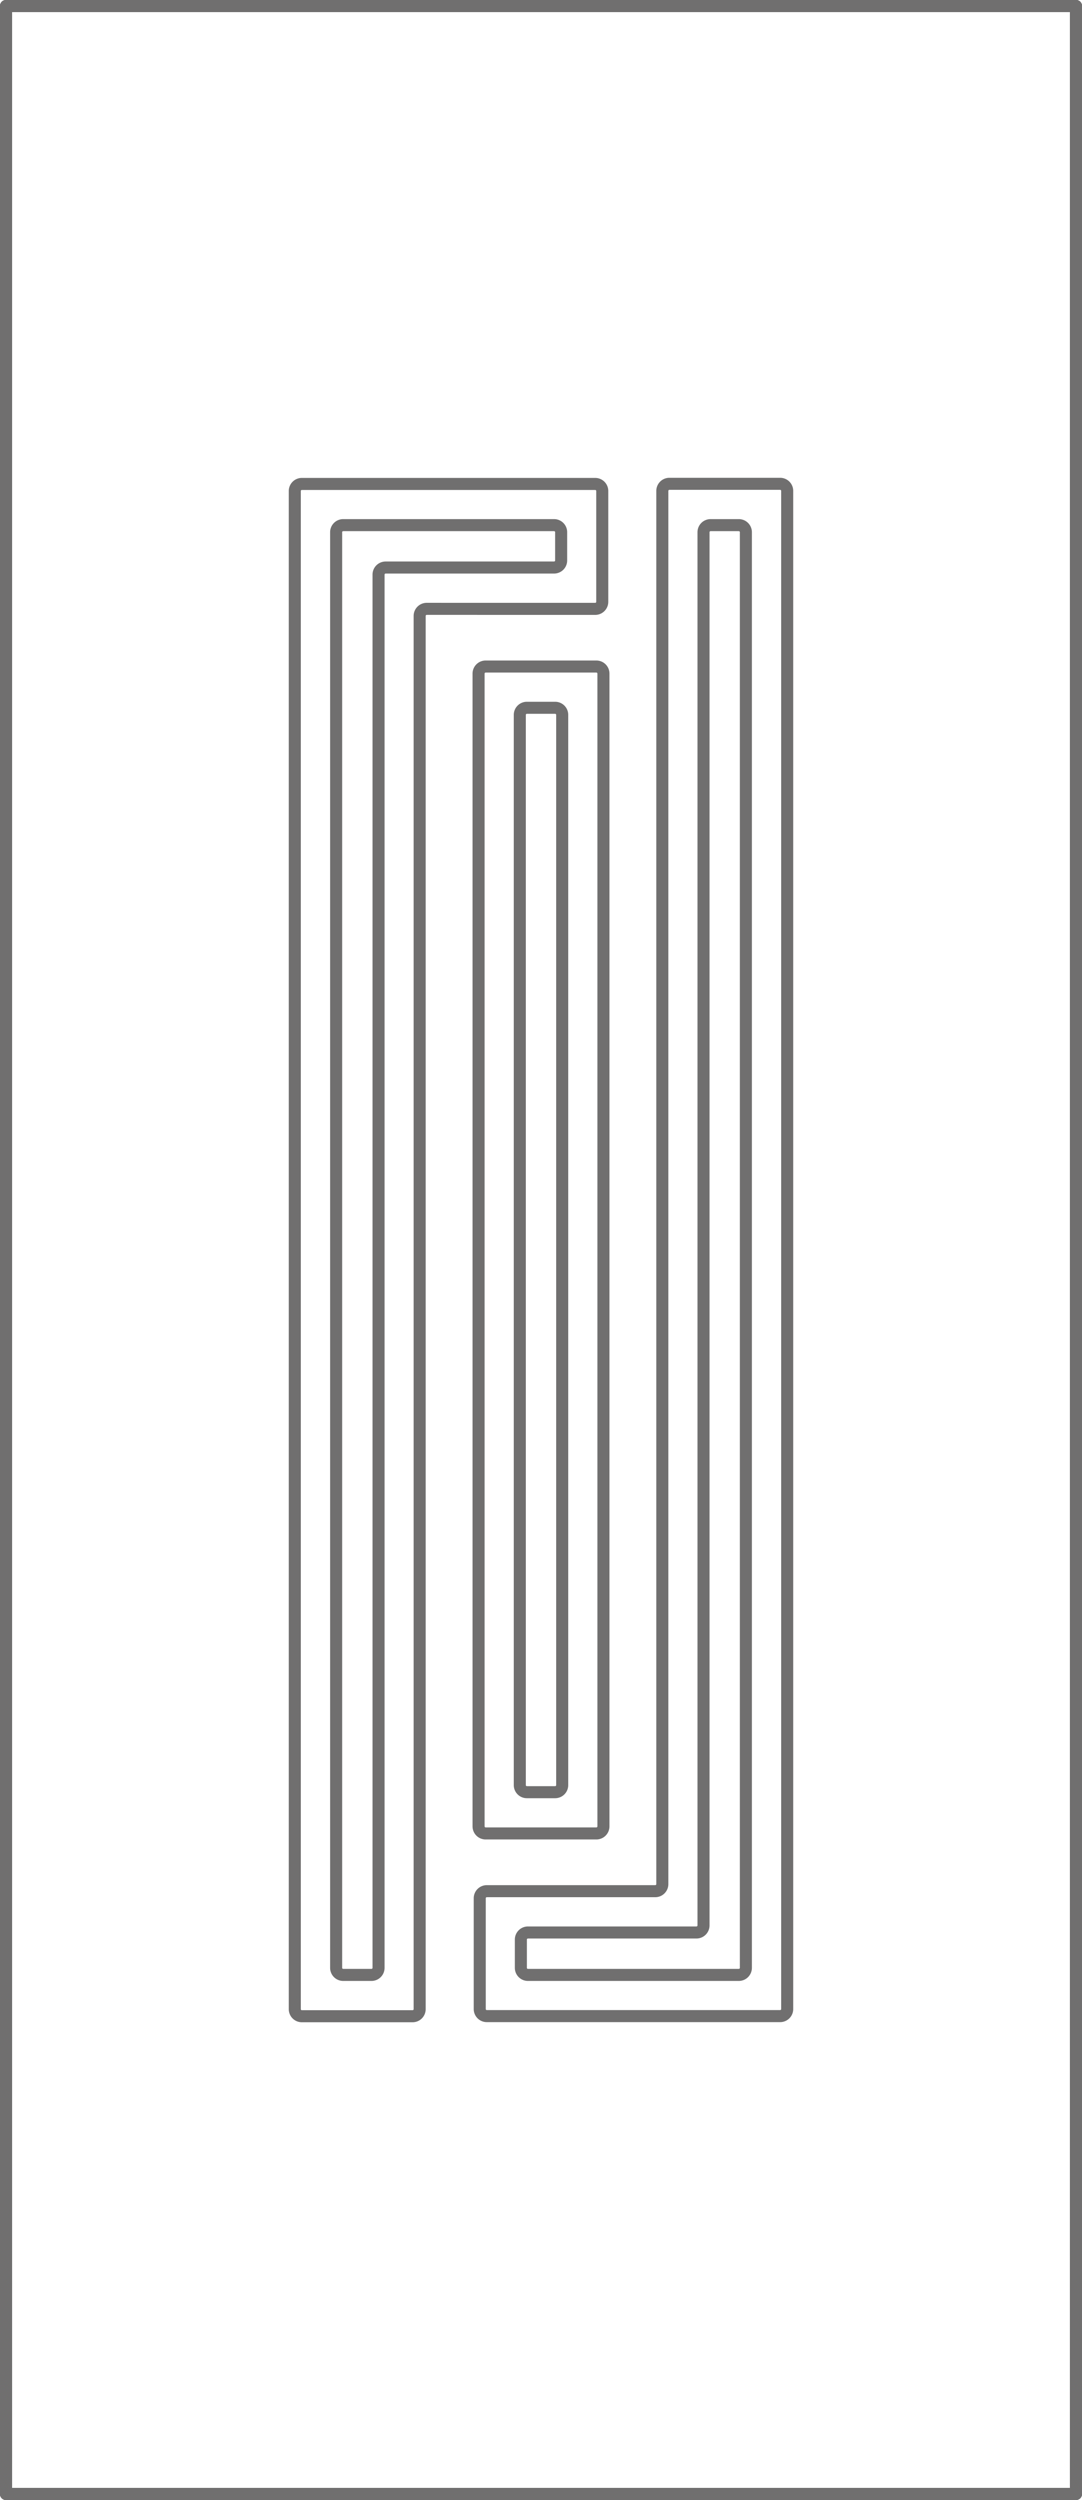
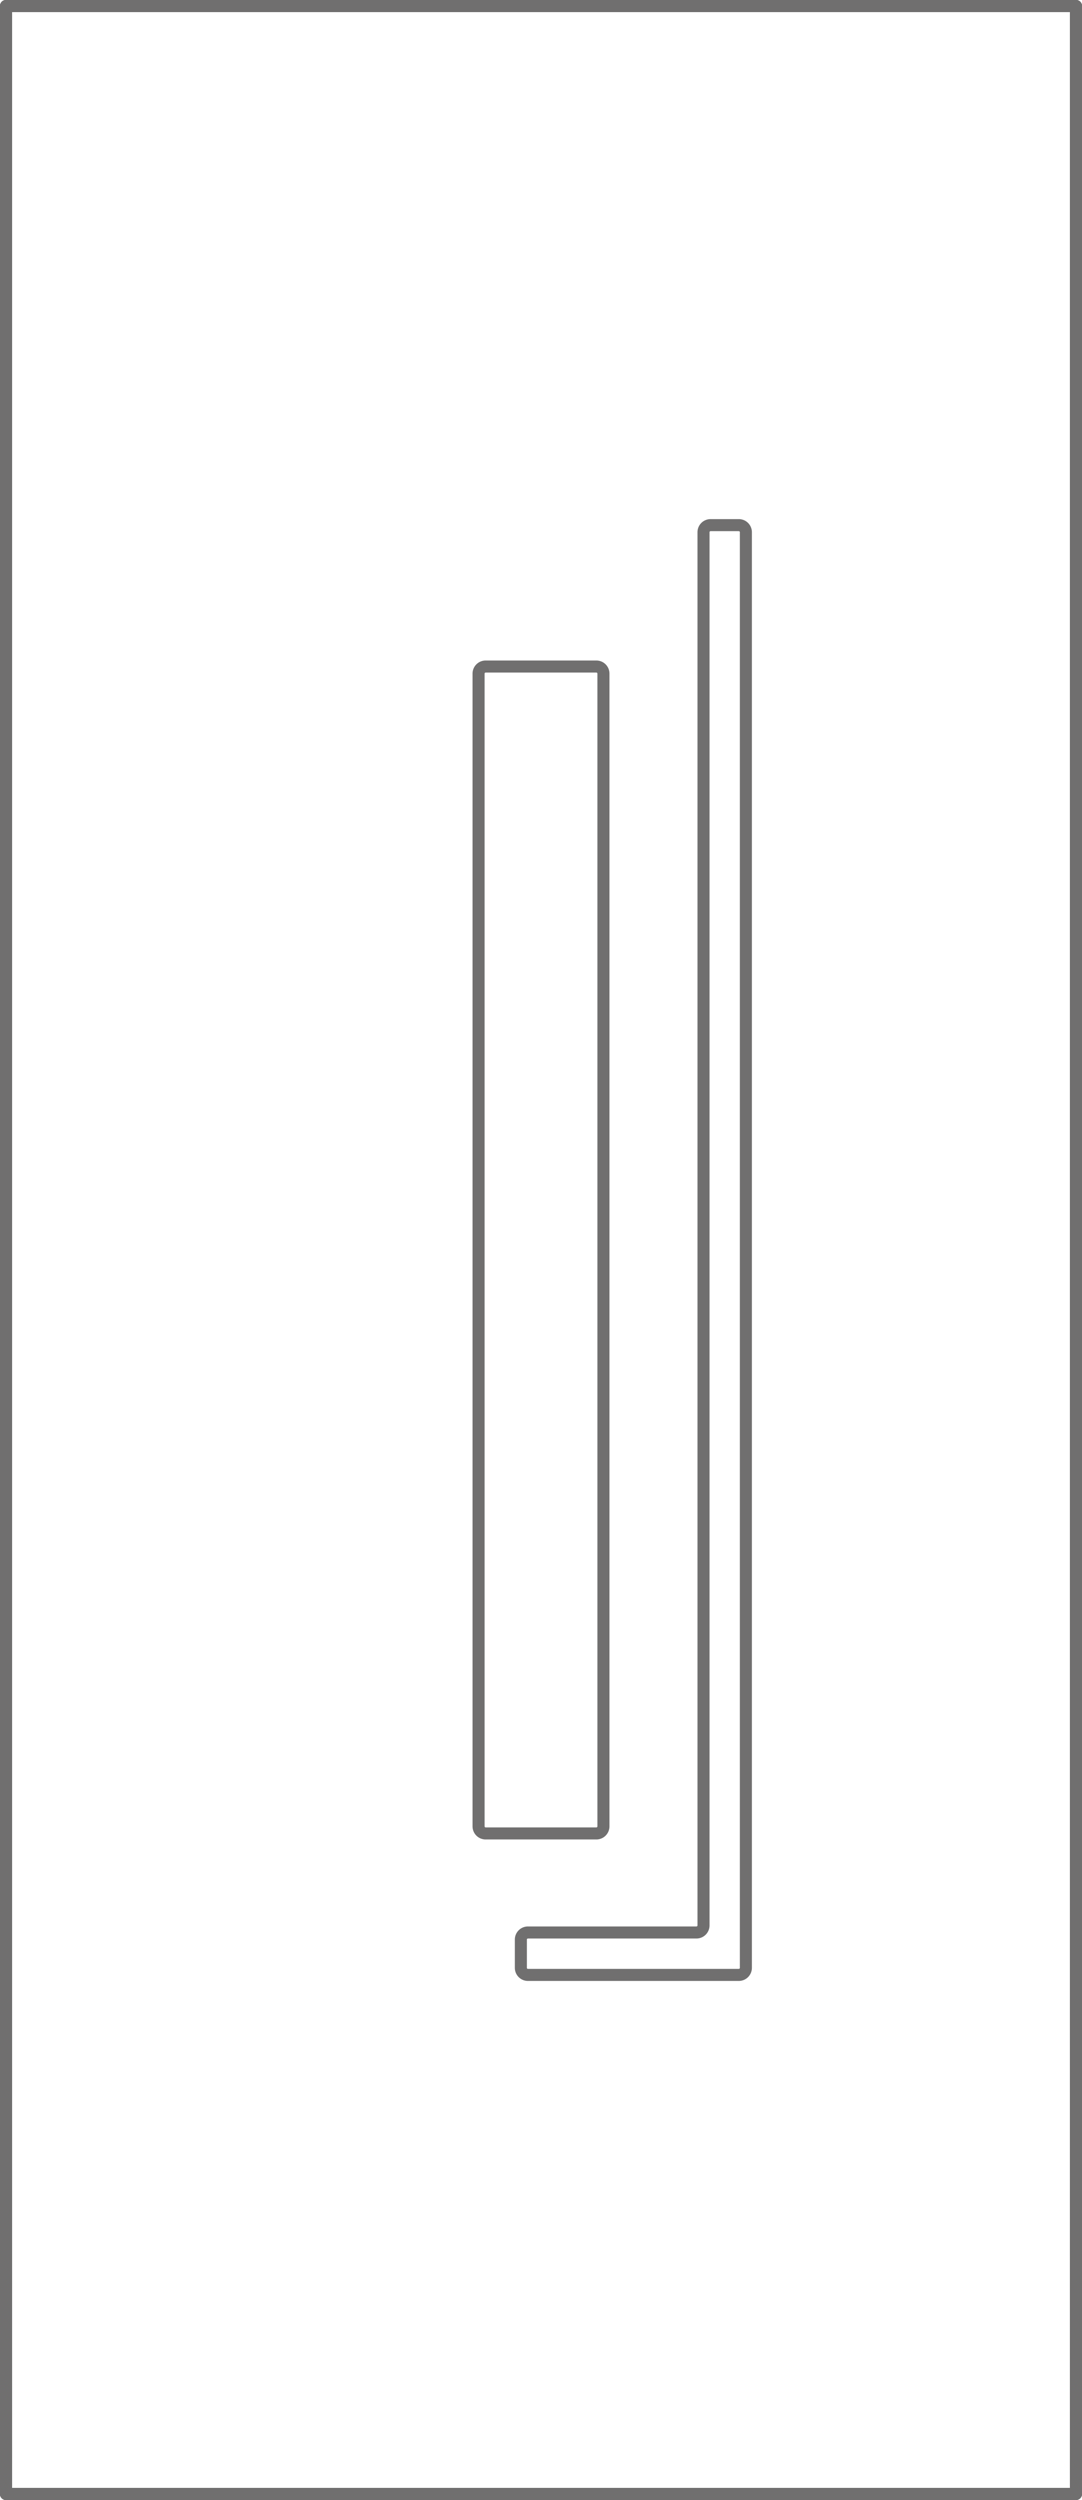
<svg xmlns="http://www.w3.org/2000/svg" width="71.8" height="165.8" viewBox="0 0 71.8 165.8">
  <g id="EkoLine_34_INOX" transform="translate(1126.99 2767.75)">
    <g id="PANEL" transform="translate(-1126.59 -2767.35)">
      <g id="SPLINE" transform="translate(71 0)">
-         <path id="Path_7044" data-name="Path 7044" d="M1424.59-2602.35v-165h0v165Z" transform="translate(-1424.59 2767.35)" fill="none" stroke="#706f6f" stroke-linecap="round" stroke-linejoin="round" stroke-miterlimit="10" stroke-width="0.8" />
-       </g>
+         </g>
      <g id="SPLINE_1_" transform="translate(0 165)">
        <path id="Path_7045" data-name="Path 7045" d="M-1126.59,3185.41h0Z" transform="translate(1126.59 -3185.41)" fill="none" stroke="#706f6f" stroke-linecap="round" stroke-linejoin="round" stroke-miterlimit="10" stroke-width="0.8" />
      </g>
      <g id="SPLINE_2_" transform="translate(0 0)">
        <path id="Path_7046" data-name="Path 7046" d="M-1126.59-2767.35v165h0v-165Z" transform="translate(1126.59 2767.35)" fill="none" stroke="#706f6f" stroke-linecap="round" stroke-linejoin="round" stroke-miterlimit="10" stroke-width="0.8" />
      </g>
      <g id="SPLINE_3_" transform="translate(0 0)">
        <path id="Path_7047" data-name="Path 7047" d="M-1055.59-2767.35h0Z" transform="translate(1126.59 2767.35)" fill="none" stroke="#706f6f" stroke-linecap="round" stroke-linejoin="round" stroke-miterlimit="10" stroke-width="0.8" />
      </g>
      <g id="POLYLINE" transform="translate(0 0)">
        <path id="Path_7048" data-name="Path 7048" d="M-1055.59-2767.35h-71v165h71v-165h0" transform="translate(1126.59 2767.35)" fill="none" stroke="#706f6f" stroke-linecap="round" stroke-linejoin="round" stroke-miterlimit="10" stroke-width="0.8" />
      </g>
      <g id="POLYLINE_1_" transform="translate(0 0)">
        <path id="Path_7049" data-name="Path 7049" d="M-1055.59-2767.35v165h-71v-165h71" transform="translate(1126.59 2767.35)" fill="none" stroke="#706f6f" stroke-linecap="round" stroke-linejoin="round" stroke-miterlimit="10" stroke-width="0.8" />
      </g>
    </g>
    <g id="Layer_0" transform="translate(-1126.59 -2767.35)">
      <g id="POLYLINE_2_" transform="translate(0 0)">
        <path id="Path_7050" data-name="Path 7050" d="M-1055.59-2767.35h-71v165h71v-165h0" transform="translate(1126.59 2767.35)" fill="none" stroke="#706f6f" stroke-linecap="round" stroke-linejoin="round" stroke-miterlimit="10" stroke-width="0.8" />
      </g>
      <g id="SPLINE_4_" transform="translate(19.162 31.689)">
-         <path id="Path_7051" data-name="Path 7051" d="M-431.855-1625.2a.469.469,0,0,0-.469.469v92.4a.469.469,0,0,1-.469.469h-7.348a.469.469,0,0,1-.469-.469v-100.684a.469.469,0,0,1,.469-.469h19.465a.469.469,0,0,1,.469.469v7.348a.469.469,0,0,1-.469.469Z" transform="translate(440.61 1633.49)" fill="none" stroke="#706f6f" stroke-linecap="round" stroke-linejoin="round" stroke-miterlimit="10" stroke-width="0.8" />
-       </g>
+         </g>
      <g id="SPLINE_5_" transform="translate(31.357 43.805)">
        <path id="Path_7052" data-name="Path 7052" d="M-.771-1116.731a.469.469,0,0,1-.469-.469v-76.451a.469.469,0,0,1,.469-.469H6.577a.469.469,0,0,1,.469.469v76.451a.469.469,0,0,1-.469.469Z" transform="translate(1.24 1194.12)" fill="none" stroke="#706f6f" stroke-linecap="round" stroke-linejoin="round" stroke-miterlimit="10" stroke-width="0.8" />
      </g>
      <g id="SPLINE_6_" transform="translate(31.435 31.689)">
-         <path id="Path_7053" data-name="Path 7053" d="M10.876-1540.623v-92.4a.469.469,0,0,1,.469-.469h7.348a.469.469,0,0,1,.469.469v100.684a.469.469,0,0,1-.469.469H-.771a.469.469,0,0,1-.469-.469v-7.348a.469.469,0,0,1,.469-.469H10.407A.469.469,0,0,0,10.876-1540.623Z" transform="translate(1.24 1633.49)" fill="none" stroke="#706f6f" stroke-linecap="round" stroke-linejoin="round" stroke-miterlimit="10" stroke-width="0.8" />
-       </g>
+         </g>
      <g id="SPLINE_7_" transform="translate(21.906 34.425)">
-         <path id="Path_7054" data-name="Path 7054" d="M-326.928-1531.466h-11.179a.469.469,0,0,0-.469.469v92.4a.469.469,0,0,1-.469.469h-1.876a.469.469,0,0,1-.469-.469v-95.212a.469.469,0,0,1,.469-.469h13.993a.469.469,0,0,1,.469.469v1.876A.469.469,0,0,1-326.928-1531.466Z" transform="translate(341.39 1534.28)" fill="none" stroke="#706f6f" stroke-linecap="round" stroke-linejoin="round" stroke-miterlimit="10" stroke-width="0.8" />
-       </g>
+         </g>
      <g id="SPLINE_8_" transform="translate(34.093 46.541)">
-         <path id="Path_7055" data-name="Path 7055" d="M100.784-1023.462a.469.469,0,0,1-.469.469H98.439a.469.469,0,0,1-.469-.469v-70.979a.469.469,0,0,1,.469-.469h1.876a.469.469,0,0,1,.469.469Z" transform="translate(-97.97 1094.91)" fill="none" stroke="#706f6f" stroke-linecap="round" stroke-linejoin="round" stroke-miterlimit="10" stroke-width="0.8" />
-       </g>
+         </g>
      <g id="SPLINE_9_" transform="translate(34.164 34.425)">
        <path id="Path_7056" data-name="Path 7056" d="M110.1-1533.811v92.4a.469.469,0,0,1-.469.469H98.449a.469.469,0,0,0-.469.469v1.876a.469.469,0,0,0,.469.469h13.993a.469.469,0,0,0,.469-.469v-95.212a.469.469,0,0,0-.469-.469h-1.876A.469.469,0,0,0,110.1-1533.811Z" transform="translate(-97.98 1534.28)" fill="none" stroke="#706f6f" stroke-linecap="round" stroke-linejoin="round" stroke-miterlimit="10" stroke-width="0.8" />
      </g>
      <g id="POLYLINE_3_" transform="translate(0 0)">
        <path id="Path_7057" data-name="Path 7057" d="M-1126.59-2767.35v165h71v-165h-71" transform="translate(1126.59 2767.35)" fill="none" stroke="#706f6f" stroke-linecap="round" stroke-linejoin="round" stroke-miterlimit="10" stroke-width="0.8" />
      </g>
    </g>
  </g>
</svg>